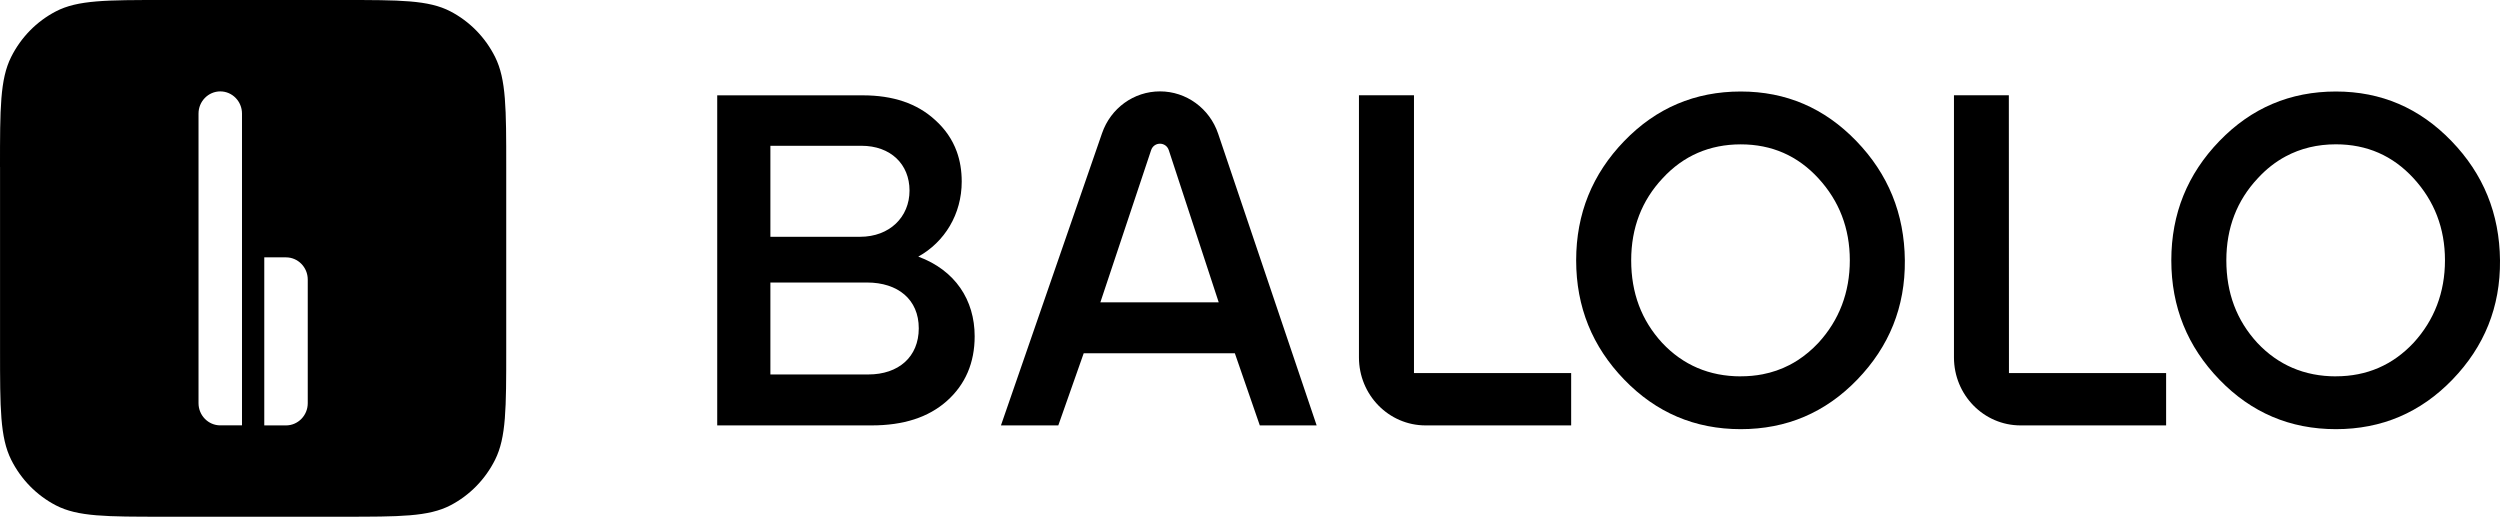
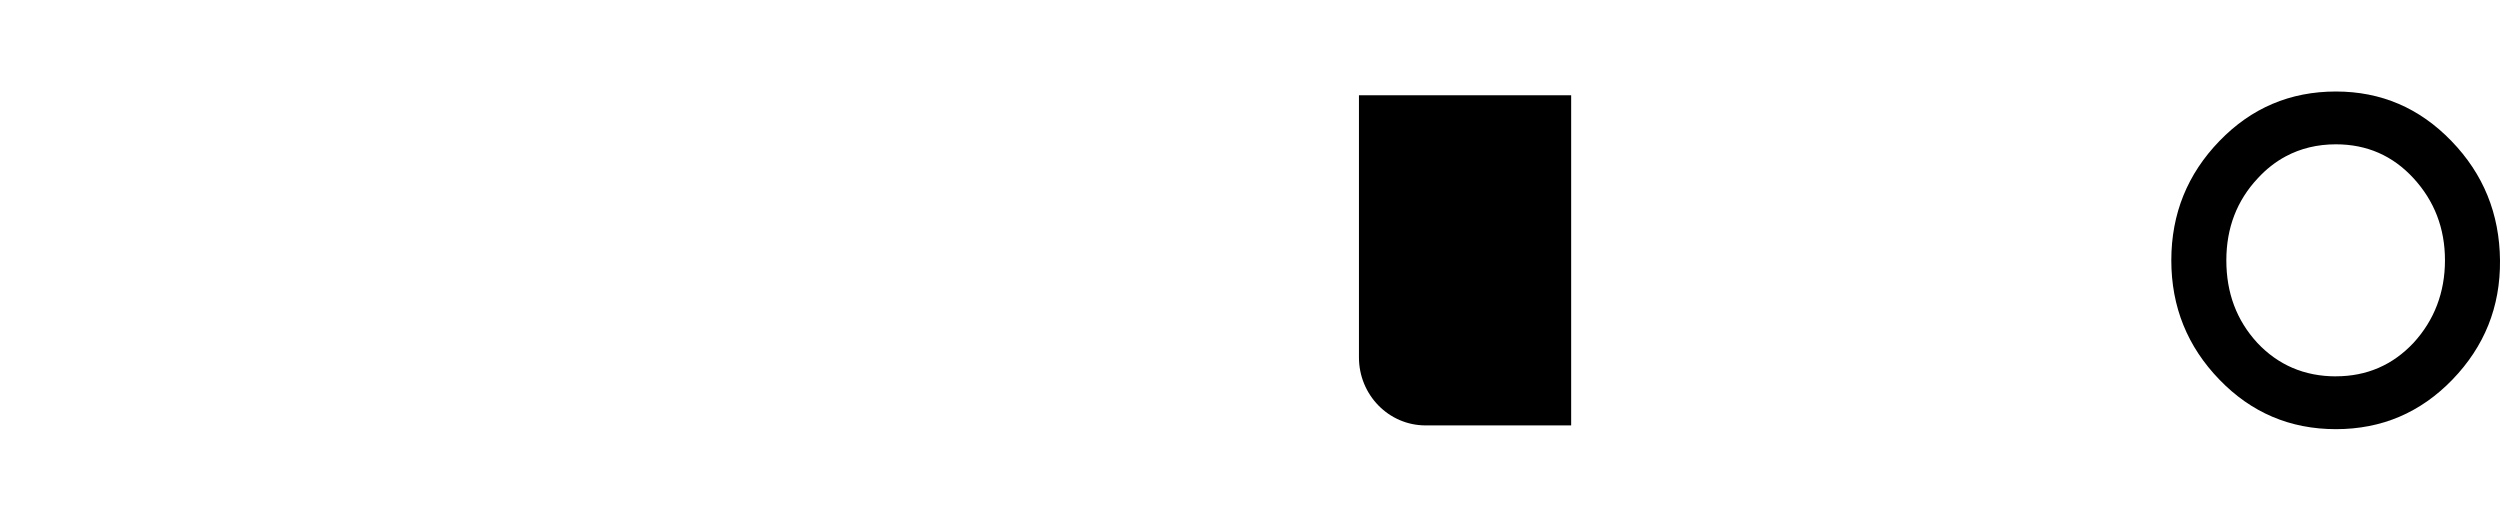
<svg xmlns="http://www.w3.org/2000/svg" width="179" height="37" viewBox="0 0 179 37" fill="none">
  <g clip-path="url(#clip0_311_8)">
-     <path fill-rule="evenodd" clip-rule="evenodd" d="M0 11.958C0 7.773 0 5.68 0.797 4.083C1.5 2.677 2.619 1.533 3.997 0.817C5.564 0 7.614 0 11.714 0H24.535C28.635 0 30.685 0 32.249 0.814C33.627 1.531 34.747 2.674 35.449 4.08C36.246 5.68 36.246 7.773 36.246 11.955V25.042C36.246 29.227 36.246 31.32 35.449 32.917C34.747 34.323 33.627 35.467 32.249 36.183C30.682 36.997 28.635 36.997 24.535 36.997H11.714C7.614 36.997 5.564 36.997 4 36.183C2.622 35.467 1.502 34.323 0.8 32.917C0.003 31.317 0.003 29.227 0.003 25.042V11.955L0 11.958ZM15.771 6.544C16.633 6.544 17.327 7.258 17.327 8.132V30.456H15.771C14.911 30.456 14.214 29.742 14.214 28.868V8.132C14.214 7.258 14.914 6.544 15.771 6.544ZM20.478 18.427H18.922V30.459H20.478C21.338 30.459 22.035 29.745 22.035 28.87V20.015C22.035 19.138 21.335 18.427 20.478 18.427Z" fill="black" />
-     <path fill-rule="evenodd" clip-rule="evenodd" d="M124.637 6.552C121.362 6.552 118.582 7.734 116.296 10.098C114.013 12.461 112.853 15.299 112.853 18.64C112.853 21.981 114.01 24.818 116.296 27.182C118.58 29.546 121.359 30.728 124.637 30.728C127.916 30.728 130.695 29.546 132.978 27.182C135.261 24.818 136.419 21.981 136.387 18.64C136.354 15.299 135.196 12.461 132.913 10.098C130.63 7.734 127.883 6.552 124.64 6.552H124.637ZM124.637 26.947C122.387 26.947 120.499 26.135 119.011 24.549C117.522 22.927 116.793 20.97 116.793 18.64C116.793 16.309 117.555 14.352 119.043 12.766C120.532 11.147 122.419 10.336 124.637 10.336C126.855 10.336 128.707 11.147 130.196 12.766C131.685 14.385 132.447 16.345 132.447 18.64C132.447 20.934 131.685 22.927 130.196 24.549C129.735 25.039 129.242 25.454 128.713 25.795C128.523 25.917 128.328 26.03 128.13 26.133C127.528 26.445 126.883 26.667 126.199 26.8C125.7 26.897 125.18 26.944 124.637 26.944V26.947Z" fill="black" />
-     <path fill-rule="evenodd" clip-rule="evenodd" d="M51.353 30.459H62.405C64.689 30.459 66.475 29.886 67.802 28.704C69.125 27.522 69.786 25.969 69.786 24.079C69.786 21.48 68.395 19.351 65.749 18.374C67.636 17.328 68.859 15.335 68.859 13.004C68.859 12.229 68.743 11.512 68.504 10.853C68.192 9.992 67.671 9.231 66.942 8.581C65.651 7.399 63.929 6.826 61.779 6.826H51.353V30.462V30.459ZM55.16 16.954V10.438H61.681C63.767 10.438 65.122 11.755 65.122 13.646C65.122 15.537 63.699 16.954 61.581 16.954H55.16ZM55.16 26.814V20.228H62.077C64.295 20.228 65.784 21.444 65.784 23.503C65.784 25.562 64.328 26.811 62.175 26.811H55.16V26.814Z" fill="black" />
-     <path fill-rule="evenodd" clip-rule="evenodd" d="M71.671 30.459H75.774L77.593 25.294H88.415L90.202 30.459H94.272L87.219 9.572C86.607 7.759 84.936 6.543 83.057 6.543C81.178 6.543 79.526 7.745 78.906 9.541L71.668 30.459H71.671ZM78.786 21.646L82.42 10.751C82.626 10.134 83.483 10.136 83.686 10.754L87.26 21.646H78.789H78.786Z" fill="black" />
-     <path d="M112.492 30.459H102.071C99.438 30.459 97.301 28.281 97.301 25.593V6.823H101.241V26.711H112.495V30.459H112.492Z" fill="black" />
-     <path d="M155.094 30.459H144.674C142.038 30.459 139.904 28.281 139.904 25.593V6.823H143.833L143.841 26.711H155.094V30.459Z" fill="black" />
+     <path d="M112.492 30.459H102.071C99.438 30.459 97.301 28.281 97.301 25.593V6.823H101.241H112.495V30.459H112.492Z" fill="black" />
    <path fill-rule="evenodd" clip-rule="evenodd" d="M167.251 6.552C163.975 6.552 161.193 7.734 158.91 10.098C156.626 12.461 155.466 15.299 155.466 18.64C155.466 21.981 156.624 24.818 158.91 27.182C161.193 29.546 163.972 30.728 167.251 30.728C170.529 30.728 173.306 29.546 175.592 27.182C177.875 24.818 179.033 21.981 179 18.64C178.967 15.299 177.81 12.461 175.524 10.098C173.241 7.734 170.494 6.552 167.251 6.552ZM167.251 26.947C165 26.947 163.113 26.135 161.624 24.549C160.135 22.927 159.406 20.97 159.406 18.64C159.406 16.309 160.168 14.352 161.656 12.766C162.258 12.11 162.926 11.587 163.655 11.197C164.729 10.621 165.93 10.333 167.251 10.333C169.469 10.333 171.321 11.144 172.809 12.763C174.298 14.383 175.06 16.342 175.06 18.637C175.06 20.932 174.298 22.924 172.809 24.547C171.321 26.133 169.466 26.944 167.251 26.944V26.947Z" fill="black" />
  </g>
  <defs>
    <clipPath id="clip0_311_8">
      <rect width="179" height="37" fill="white" />
    </clipPath>
  </defs>
</svg>